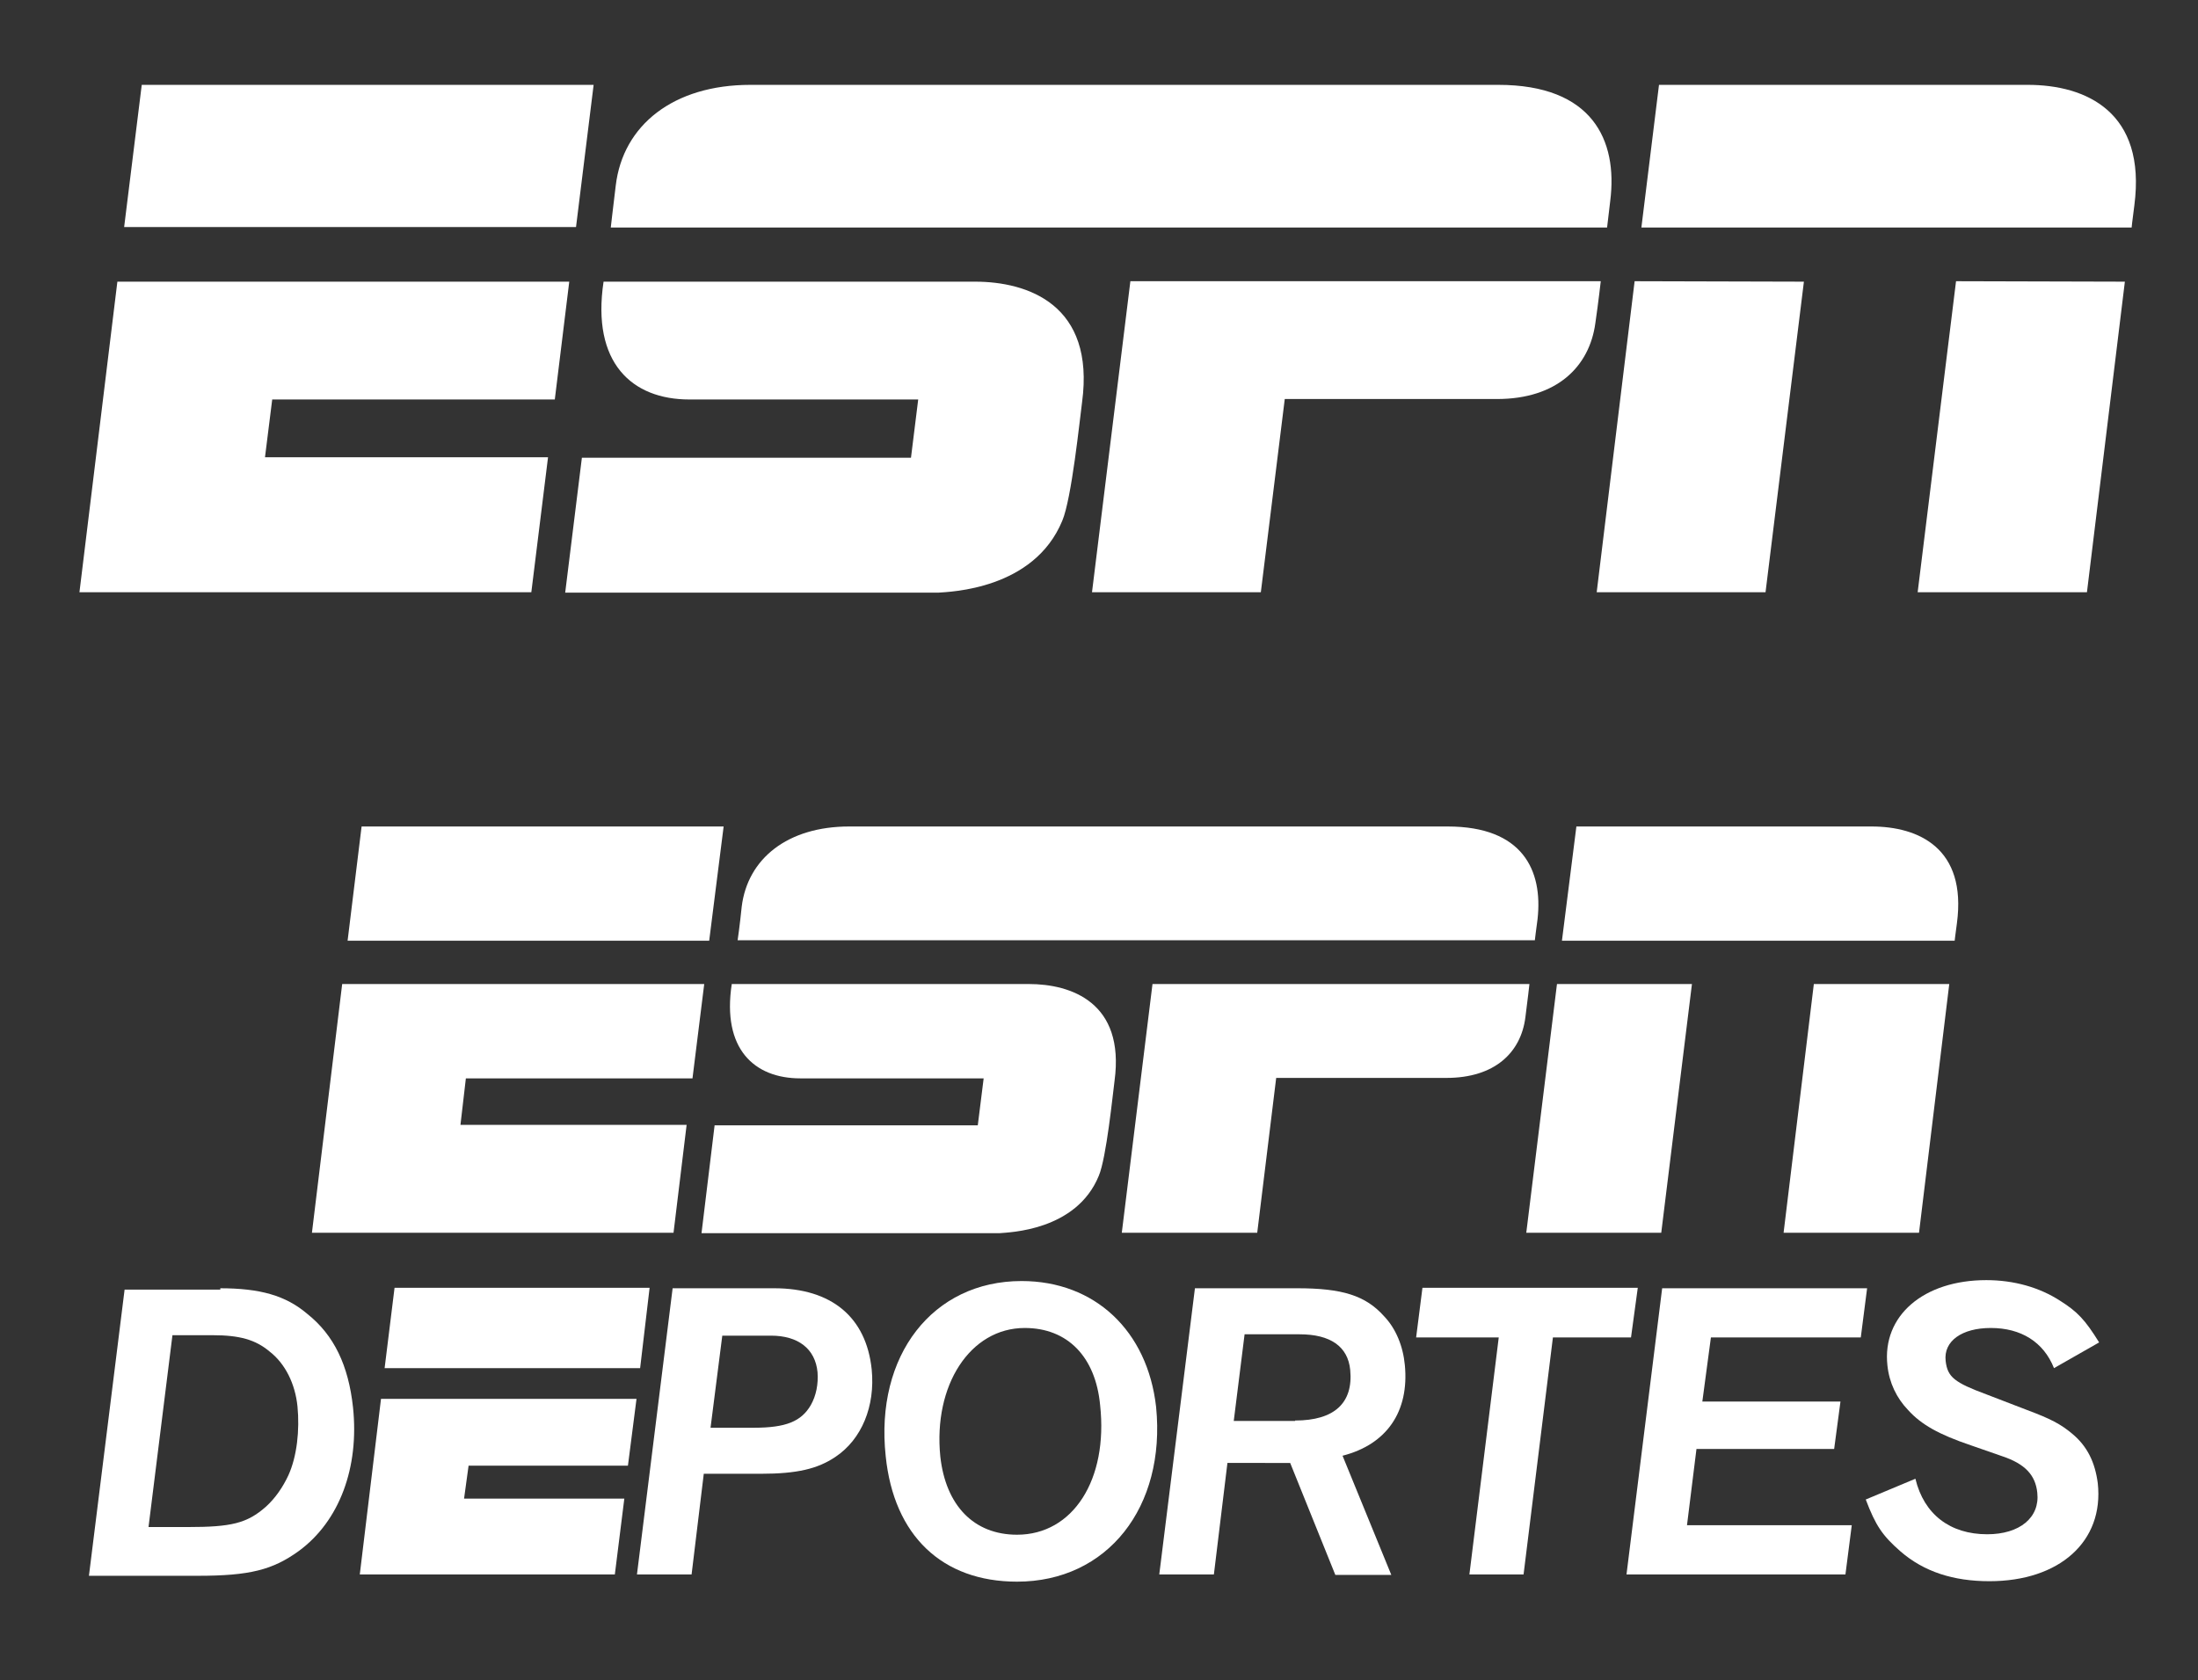
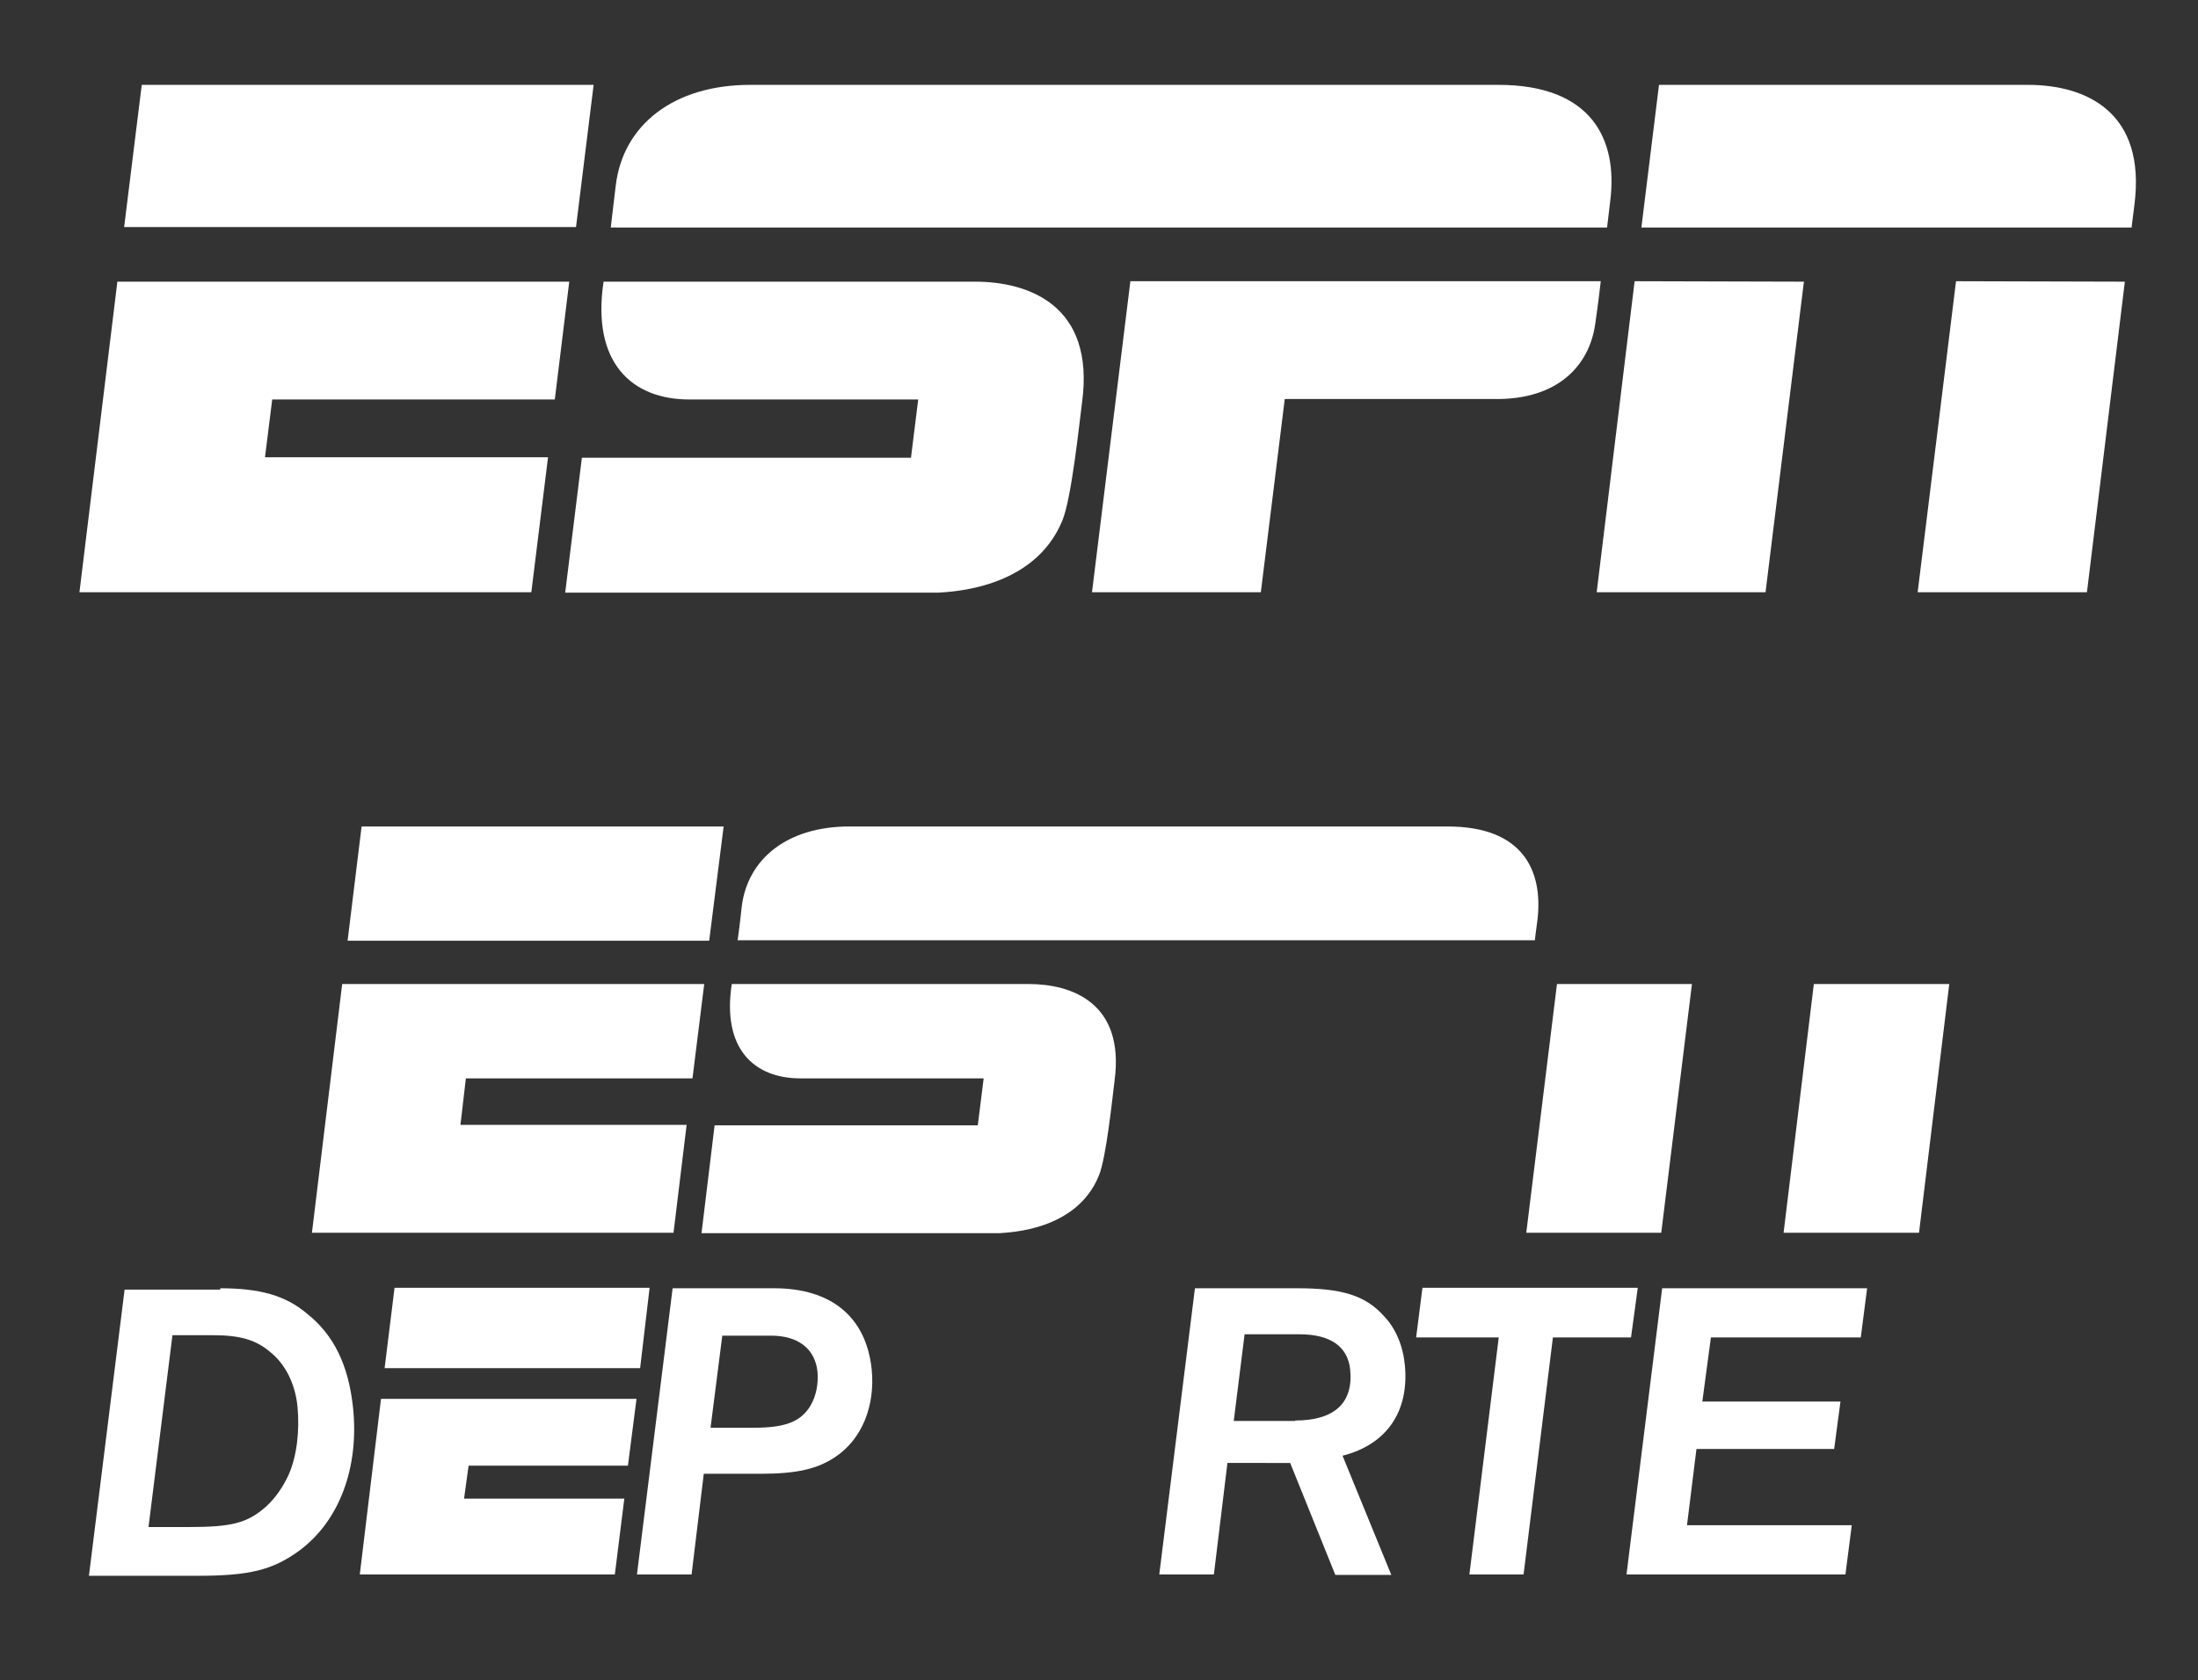
<svg xmlns="http://www.w3.org/2000/svg" version="1.1" id="logo" x="0px" y="0px" viewBox="-236 94.8 486.9 372.2" style="enable-background:new -236 94.8 486.9 372.2;" xml:space="preserve">
  <rect x="-236" y="94.8" width="486.9" height="372.2" fill="#333333" stroke="none" />
  <style type="text/css">
	.st0{fill:#FFFFFF;}
</style>
  <path class="st0" d="M84.7,277.9c0,0-125.5,0-132.6,0c-13.6,0-22.5,7.1-23.8,17.8c-0.4,4-0.9,7.4-0.9,7.4H104c0,0,0.3-2.6,0.6-4.7  C105.8,287.6,101.3,277.9,84.7,277.9" />
-   <path class="st0" d="M102.8,312.8c0,0-0.4,3.6-0.9,7.4c-1,7.8-6.8,13.4-17.5,13.4H46.7l-4.2,34.3h-30l6.8-55.1H102.8" />
  <polygon class="st0" points="-75.7,277.9 -78.9,303.2 -159,303.2 -155.9,277.9 " />
  <polyline class="st0" points="-160.2,312.8 -80,312.8 -82.6,333.7 -132.8,333.7 -134,344 -83.9,344 -86.8,367.9 -166.9,367.9   -160.2,312.8 " />
-   <path class="st0" d="M113.2,277.9c0,0,49.4,0,65.4,0c10.4,0,21.1,4.8,18.9,21.4c-0.4,2.9-0.5,3.9-0.5,3.9H110L113.2,277.9" />
  <polyline class="st0" points="108.9,312.8 138.8,312.8 132,367.9 102.1,367.9 108.9,312.8 " />
  <polyline class="st0" points="165.8,312.8 195.8,312.8 189.1,367.9 159.1,367.9 165.8,312.8 " />
  <path class="st0" d="M-8.1,312.8c-5.1,0-55.6,0-65.8,0c-2.2,14.4,5,20.9,15.2,20.9c5.6,0,40.6,0,40.6,0l-1.3,10.4h-58.3l-2.9,23.9  c0,0,63.5,0,66,0c2.1-0.2,17-0.5,22-12.7c1.7-4,3.1-18.1,3.5-21.1C13.2,316.9,1.3,312.8-8.1,312.8" />
  <g>
    <path class="st0" d="M-187.3,380.2c8.9,0,14.6,1.6,19.4,5.7c5.9,4.7,9.1,11.4,10.1,20.7c1.4,13.3-3,25.2-12,31.8   c-5.8,4.2-10.9,5.5-22.4,5.5h-24.1l7.9-63.4h21.2V380.2z M-194.4,433.1c9.6,0,13.1-0.8,17.3-4.5c2.1-1.9,3.8-4.4,5-7   c1.9-4.2,2.5-10,2-15.2c-0.5-5-2.7-9.5-6.2-12.2c-3.1-2.6-6.6-3.6-12.6-3.6h-8.9l-5.3,42.5H-194.4z" />
    <path class="st0" d="M-82.8,443.6h-12.1l7.9-63.4h22.5c12.7,0,20.4,6.4,21.6,18c0.8,8.1-2.2,15.5-8.1,19.4   c-3.9,2.6-8.4,3.7-16.5,3.7h-12.6L-82.8,443.6z M-69,411.1c7.1,0,10.5-1.4,12.6-5c1.2-2.1,1.7-4.7,1.5-7.3   c-0.5-5.2-4.3-8.1-10.3-8.1H-76l-2.6,20.4H-69z" />
-     <path class="st0" d="M-10.7,445.2c-16.6,0-27.3-10.2-29.1-27.8c-2.4-22.3,10.4-38.8,30.1-38.8c16.2,0,27.9,11,29.8,27.9   C22.3,428.7,9.3,445.2-10.7,445.2z M-9,389c-12.1,0-20.3,12.7-18.7,28.5c1.2,10.8,7.4,17.3,17,17.3c12.4,0,20.2-12.2,18.4-28.7   C6.7,395.4,0.5,389-9,389z" />
    <path class="st0" d="M32.9,443.6H20.8l7.9-63.4h22.7c9.9,0,15.1,1.6,19.2,6.2c2.6,2.7,4.2,6.6,4.6,10.8c1,10.3-4,17.6-13.8,20.1   l10.8,26.4H59.8l-10-24.8H35.9L32.9,443.6z M50.9,409.5c8.7,0,12.9-3.9,12.2-11.2c-0.5-5.2-4.4-7.9-11.2-7.9H39.7l-2.4,19.2h13.6   V409.5z" />
    <path class="st0" d="M125.3,391.1H108l-6.5,52.5H89.5l6.5-52.5H77.7l1.4-11h47.7L125.3,391.1z" />
    <path class="st0" d="M176.2,391.1H143l-1.9,14.2h30.6l-1.4,10.5h-30.5l-2.1,16.9h36.5l-1.4,10.9h-48.5l7.9-63.4h45.4L176.2,391.1z" />
-     <path class="st0" d="M219,397.9c-2.3-5.8-7.3-8.9-14-8.9c-6.4,0-10.5,2.9-10,7.3c0.4,3.6,2,4.8,9,7.4l9.1,3.5   c5.1,1.9,7.4,3.1,9.9,5.2c3.4,2.8,5.1,6.4,5.7,11c1.4,12.9-8.5,21.7-24,21.7c-8,0-14.5-2.1-19.7-6.6c-4-3.5-5.5-5.7-7.7-11.5   l11-4.6c1.9,7.9,7.7,12.3,15.9,12.3c7.2,0,11.7-3.7,11.1-9.2c-0.4-3.9-2.7-6.4-7.8-8.1l-6.9-2.4c-7.1-2.4-11-4.6-13.9-7.8   c-2.6-2.7-4.2-6.1-4.6-9.9c-1.2-11,8-18.9,21.9-18.9c6.1,0,11.8,1.6,16.4,4.6c3.8,2.4,5.5,4.2,8.6,9.2L219,397.9z" />
    <polygon class="st0" points="-92.1,380.1 -94.2,397.9 -150.8,397.9 -148.6,380.1  " />
    <polyline class="st0" points="-151.6,404.7 -95,404.7 -96.9,419.5 -132.2,419.5 -133.2,426.8 -97.7,426.8 -99.8,443.6    -156.3,443.6 -151.6,404.7  " />
  </g>
  <g>
    <path class="st0" d="M95.9,113.6c0,0-156.8,0-165.7,0c-17,0-28.2,8.9-29.8,22.3c-0.6,4.9-1.1,9.3-1.1,9.3H120c0,0,0.4-3.3,0.7-5.9   C122.4,125.8,116.7,113.6,95.9,113.6" />
    <path class="st0" d="M118.6,157.1c0,0-0.5,4.5-1.2,9.3c-1.3,9.6-8.5,16.8-21.8,16.8h-47L43.3,226l-37.4,0l8.5-68.9H118.6" />
    <polygon class="st0" points="-104.5,113.6 -108.4,145.1 -208.5,145.1 -204.6,113.6  " />
    <polyline class="st0" points="-210,157.2 -109.9,157.2 -113.1,183.3 -175.7,183.3 -177.3,196.1 -114.6,196.1 -118.3,226    -218.4,226 -210,157.2  " />
    <path class="st0" d="M131.5,113.6c0,0,61.7,0,81.7,0c12.9,0,26.3,6,23.6,26.7c-0.5,3.7-0.6,4.9-0.6,4.9H127.6L131.5,113.6" />
    <polyline class="st0" points="126.1,157.1 163.6,157.2 155.1,226 117.7,226 126.1,157.1  " />
    <polyline class="st0" points="197.3,157.1 234.7,157.2 226.3,226 188.8,226 197.3,157.1  " />
    <path class="st0" d="M-20,157.2c-6.5,0-69.5,0-82.3,0c-2.7,18,6.3,26.1,19,26.1c6.9,0,50.7,0,50.7,0l-1.6,12.9l-72.9,0l-3.7,29.9   c0,0,79.3,0,82.6,0c2.7-0.2,21.2-0.7,27.5-15.9c2.1-4.9,3.9-22.6,4.4-26.3C6.6,162.3-8.3,157.2-20,157.2" />
  </g>
</svg>